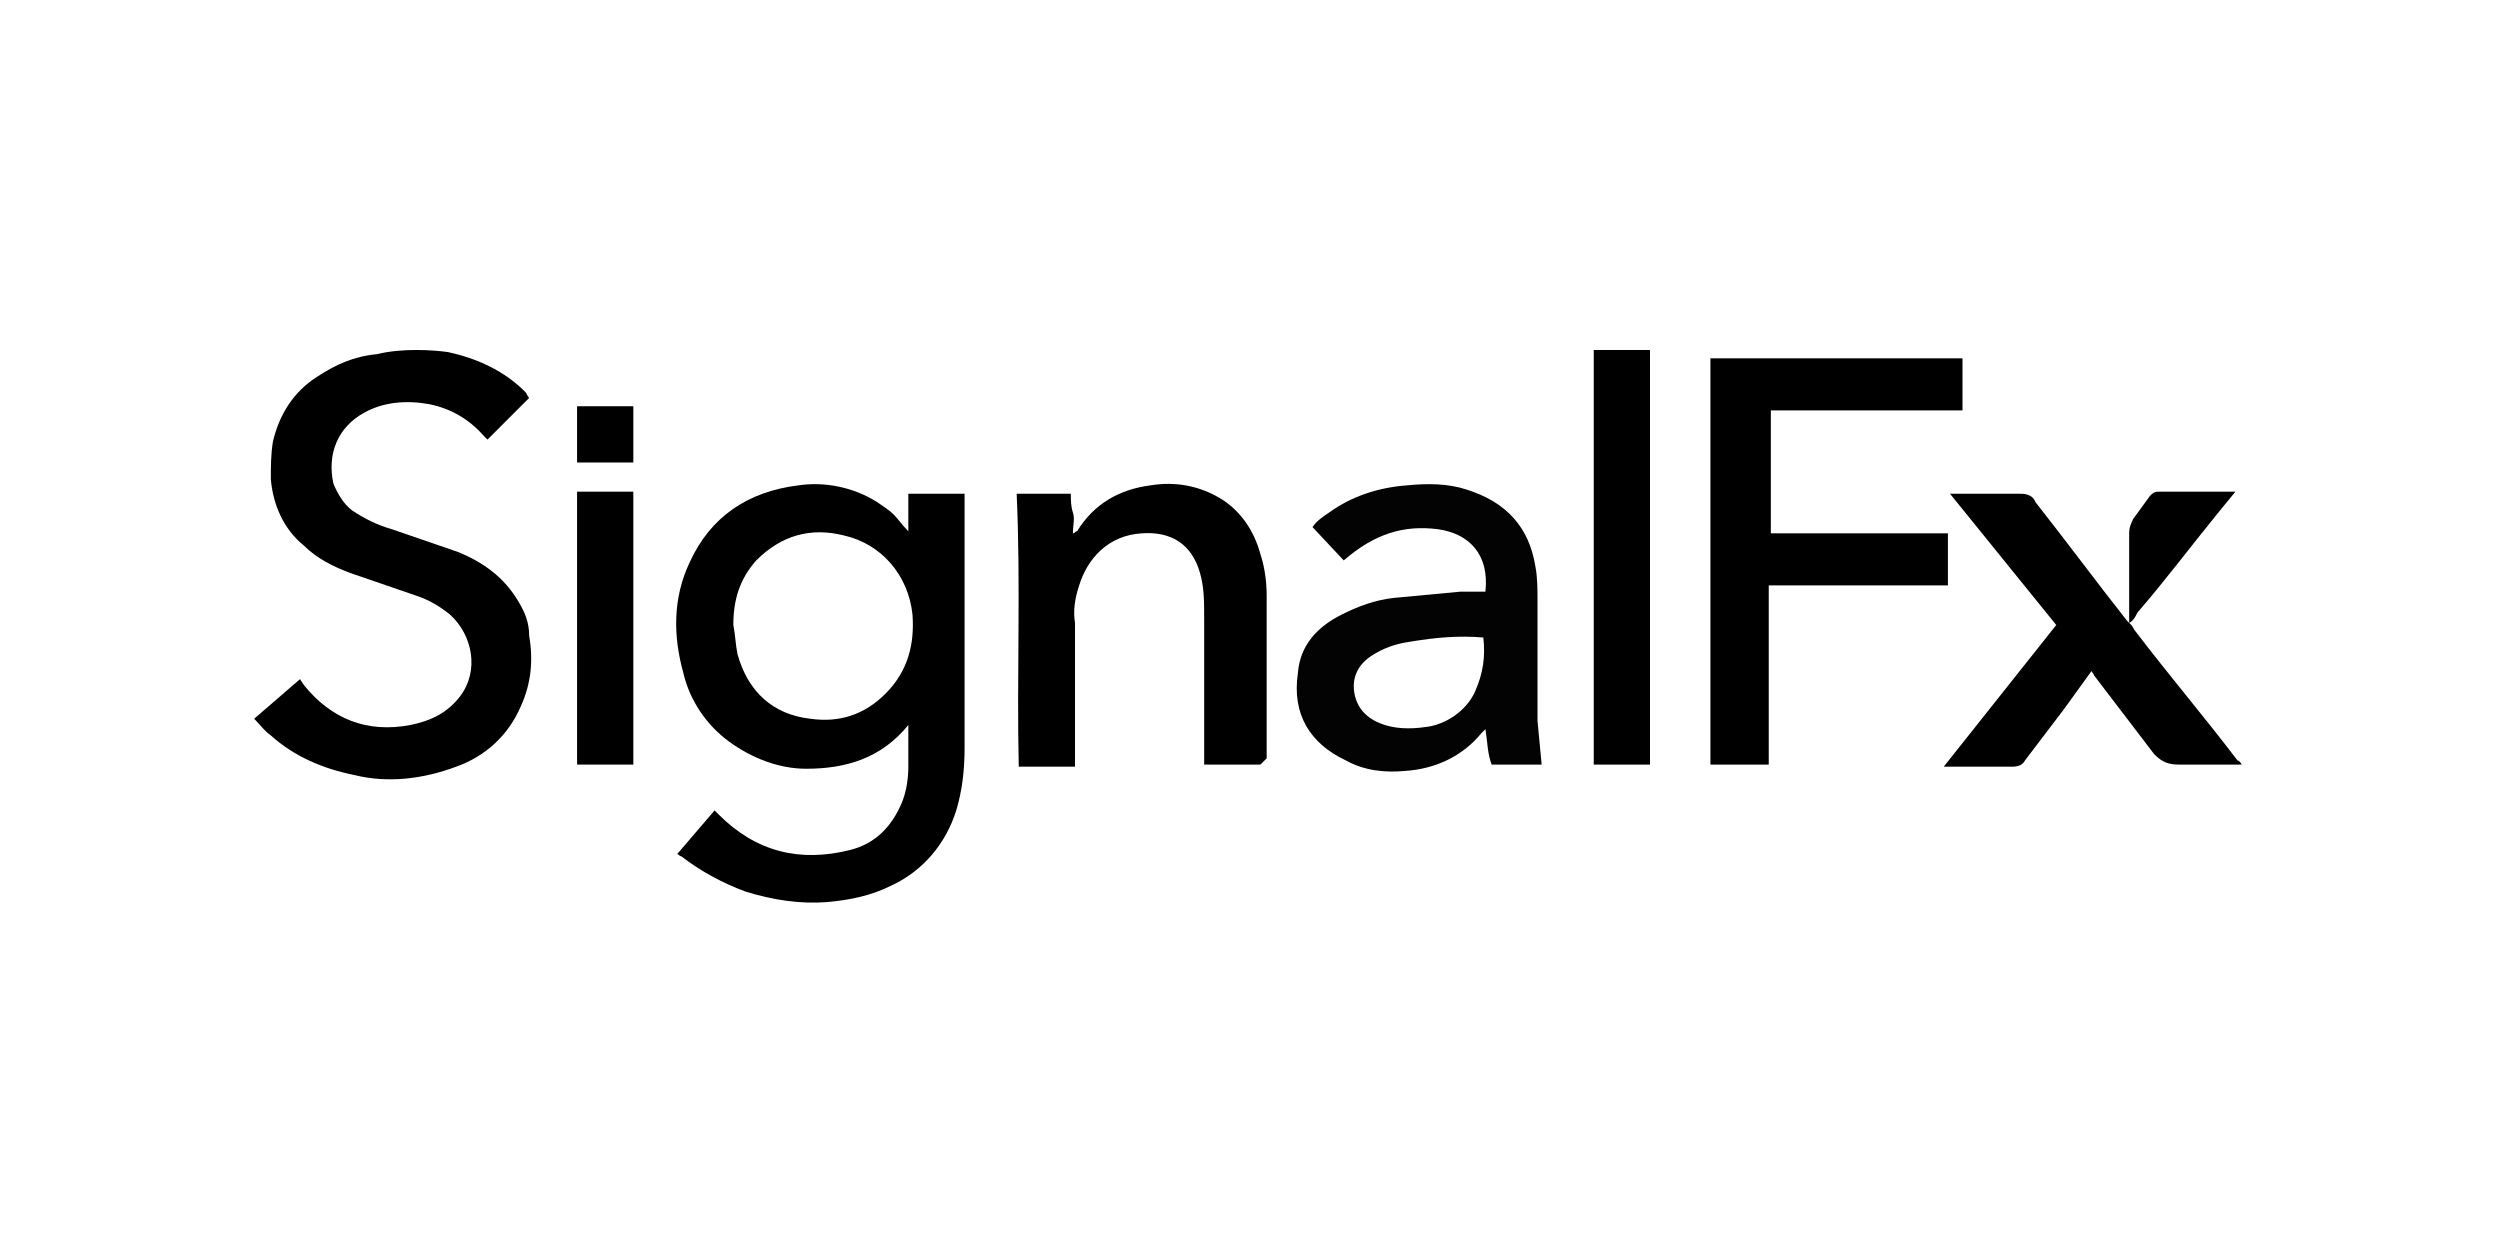
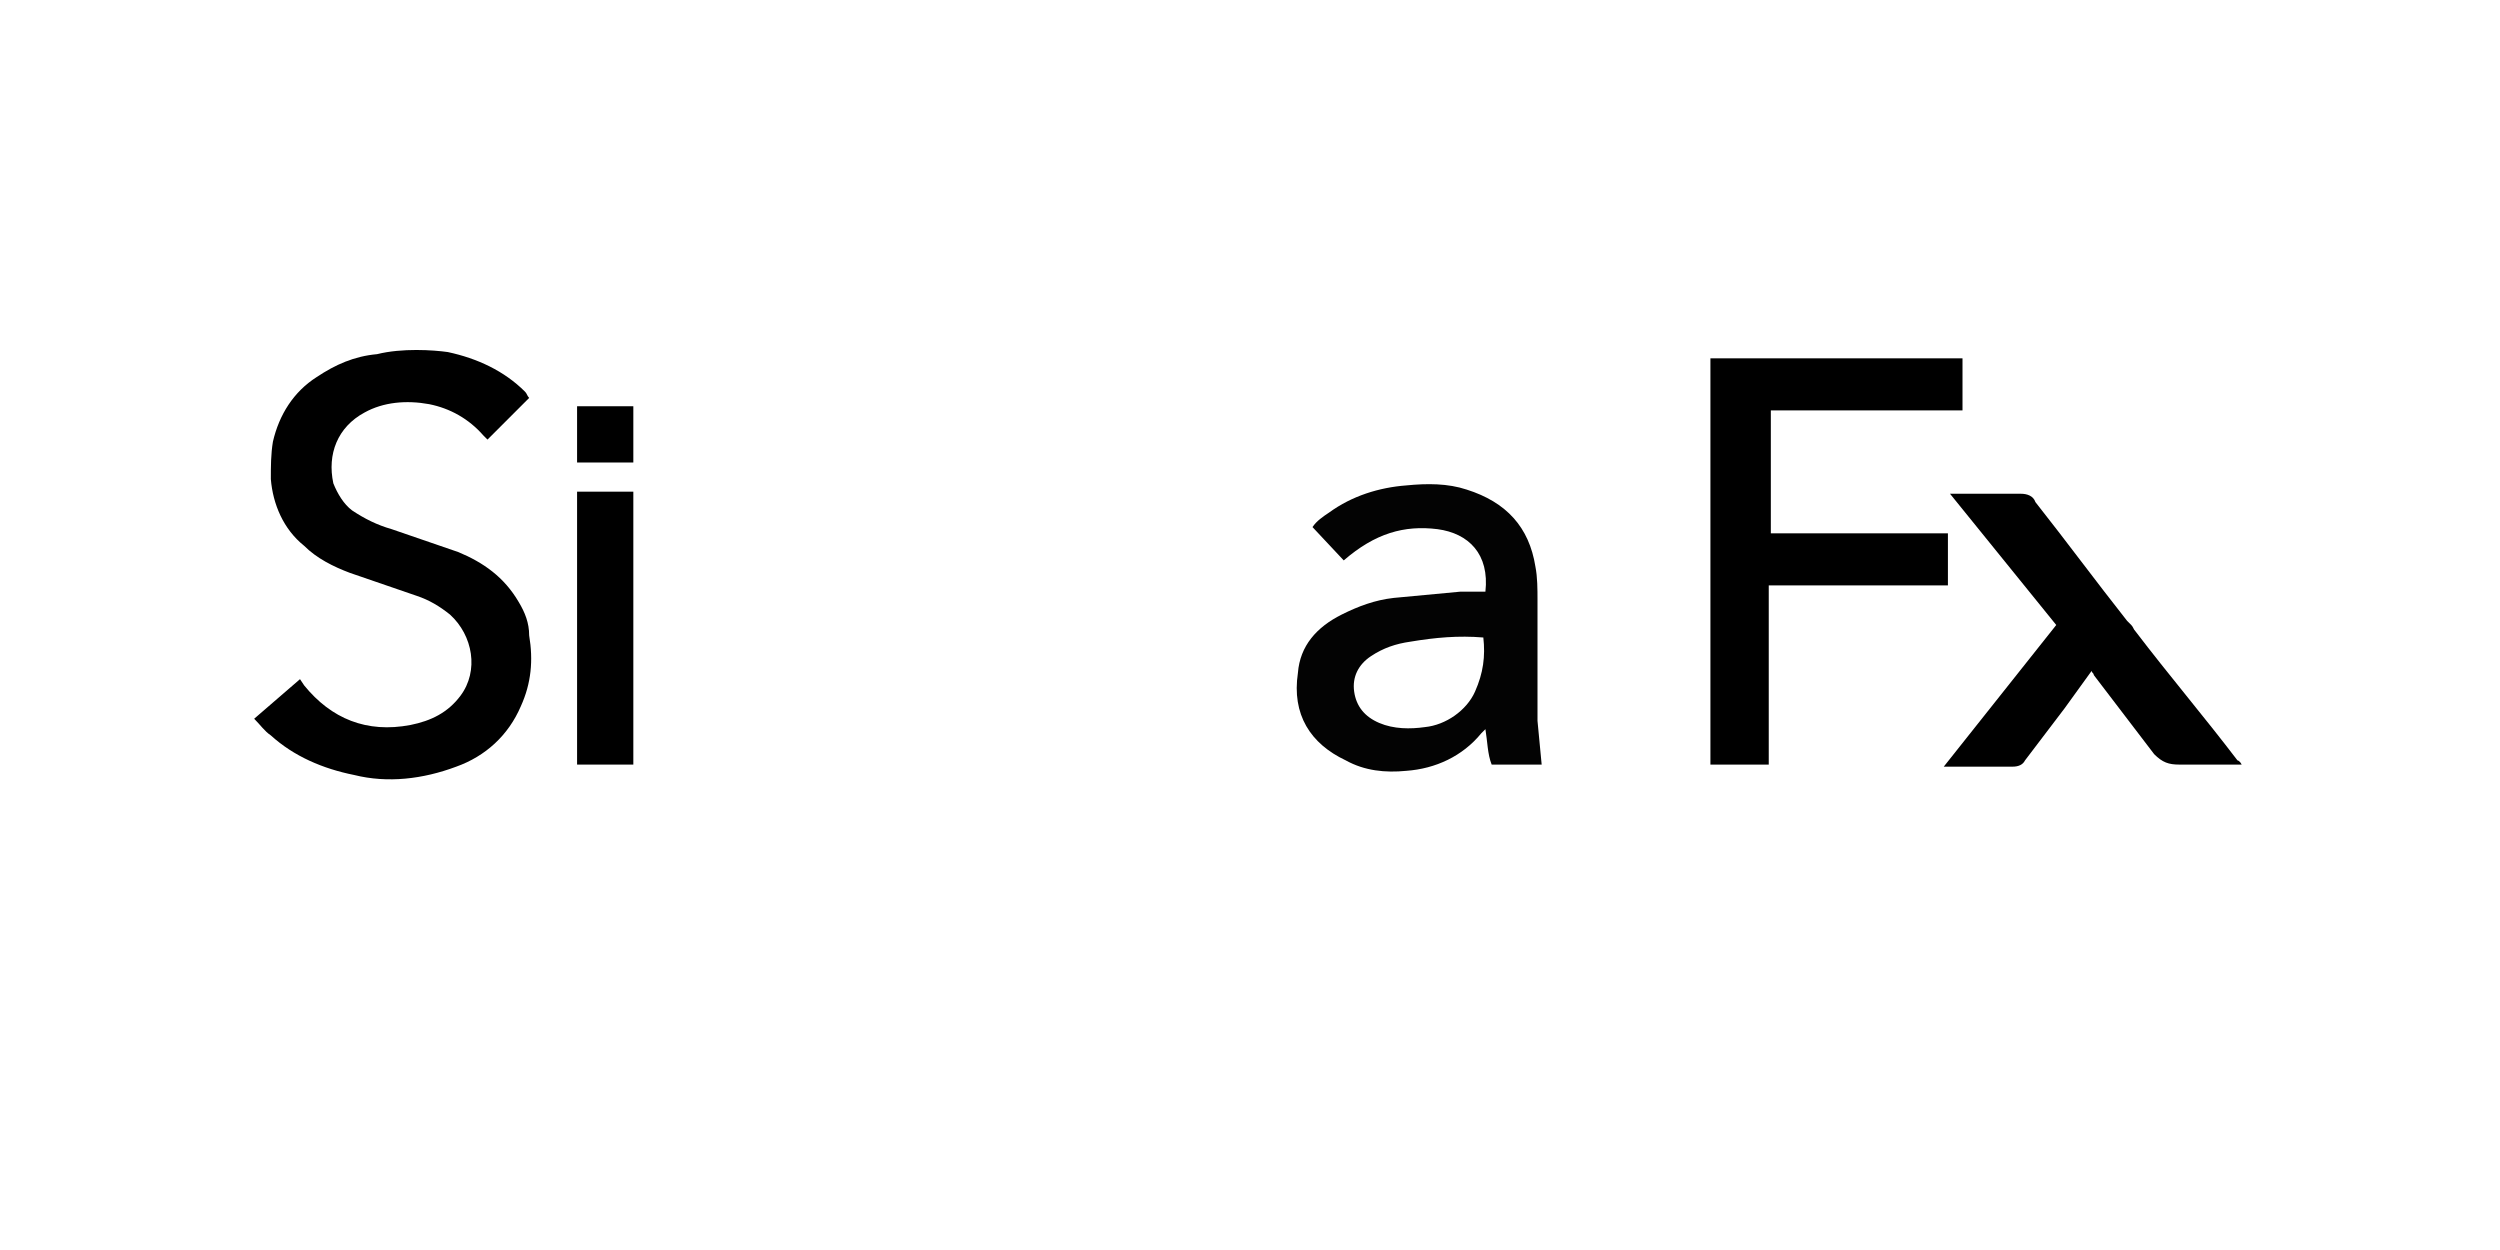
<svg xmlns="http://www.w3.org/2000/svg" version="1.1" id="Layer_1" x="0" y="0" viewBox="0 0 120 60" xml:space="preserve">
  <path d="M107.6 36.7h-3c-.5 0-.8-.1-1.2-.5l-2.9-3.8c0-.1-.1-.1-.1-.2L99.1 34l-1.9 2.5c-.1.2-.3.3-.6.3h-3.3l2.7-3.4 2.7-3.4-5.1-6.3H97c.3 0 .6.1.7.4 1.5 1.9 2.9 3.8 4.4 5.7l.2.2c.1.1.1.2.2.3 1.6 2.1 3.3 4.1 4.9 6.2 0 0 .1 0 .2.2z" />
  <path d="M84.9 28.1v8.6h-2.8V17.2h12.1v2.5H85v5.9h8.5v2.5h-8.6z" />
-   <path d="M76.5 16.8h2.7v19.9h-2.7v-.3-19.5-.1zM102.2 29.9v-4.3c0-.3.1-.5.2-.7l.8-1.1c.1-.1.2-.2.4-.2h3.7l-.9 1.1c-1.3 1.6-2.5 3.2-3.8 4.7-.1.2-.2.4-.4.5z" />
  <path d="M74 36.7h-2.4c-.2-.5-.2-1.1-.3-1.7l-.2.2c-.9 1.1-2.2 1.7-3.6 1.8-1 .1-2 0-2.9-.5-1.7-.8-2.6-2.2-2.3-4.2.1-1.3.9-2.2 2.1-2.8.8-.4 1.6-.7 2.5-.8l3.2-.3h1.2c.2-1.8-.8-2.8-2.3-3-1.6-.2-3 .2-4.5 1.5L63 25.3c.2-.3.5-.5.8-.7 1.1-.8 2.4-1.2 3.7-1.3 1-.1 2-.1 2.9.2 1.9.6 3 1.8 3.3 3.7.1.5.1 1.1.1 1.6v5.8l.2 2.1zm-2.8-6.1c-1.2-.1-2.3 0-3.5.2-.7.1-1.3.3-1.9.7-.6.4-.9 1-.8 1.7.1.7.5 1.2 1.2 1.5.7.3 1.5.3 2.2.2 1-.1 2-.8 2.4-1.7.4-.9.5-1.7.4-2.6z" fill="#030303" />
-   <path d="M60.5 36.7h-2.7v-.4-6.7c0-.7 0-1.4-.2-2.1-.4-1.4-1.4-2-2.8-1.9-1.6.1-2.6 1.2-3 2.5-.2.6-.3 1.2-.2 1.8v6.9h-2.7c-.1-4.3.1-8.7-.1-13.1h2.6c0 .3 0 .6.1.9s0 .6 0 1c.1 0 .1-.1.2-.1.8-1.3 2-2 3.5-2.2 1.2-.2 2.4 0 3.5.7.9.6 1.5 1.5 1.8 2.6.2.6.3 1.3.3 2v7.8l-.3.3zM43.6 34.8c-1.3 1.6-3 2.1-4.9 2.1-1.3 0-2.6-.5-3.7-1.3s-1.9-2-2.2-3.3c-.5-1.8-.5-3.6.3-5.3 1-2.2 2.8-3.4 5.2-3.7 1.3-.2 2.7.1 3.8.8.3.2.6.4.8.6.2.2.4.5.7.8V23.7h2.7V35.9c0 1-.1 2-.4 3-.5 1.6-1.6 2.9-3.1 3.6-1 .5-2 .7-3.1.8-1.3.1-2.6-.1-3.9-.5-1.1-.4-2.2-1-3.1-1.7-.1 0-.1-.1-.2-.1l1.8-2.1.2.2c1.8 1.8 3.9 2.3 6.3 1.7 1.2-.3 2-1.1 2.5-2.3.2-.5.3-1.1.3-1.7v-2zM35.2 30c.1.5.1.9.2 1.4.5 1.8 1.7 2.9 3.5 3.1 1.4.2 2.6-.2 3.6-1.2 1.1-1.1 1.4-2.4 1.3-3.8-.2-1.9-1.5-3.4-3.3-3.8-1.6-.4-3 0-4.2 1.2-.8.9-1.1 1.9-1.1 3.1z" />
  <path d="M30.4 22.2h-2.7v-2.7h2.7v2.7zM30.4 23.6v13.1h-2.7V23.6h2.7z" />
  <path d="M21.5 16.9c1.4.3 2.7.9 3.7 1.9.1.1.1.2.2.3l-2 2-.2-.2c-.7-.8-1.6-1.3-2.6-1.5-1.1-.2-2.2-.1-3.1.4-1.3.7-1.8 2-1.5 3.4.2.5.5 1 .9 1.3.6.4 1.2.7 1.9.9l3.2 1.1c1.2.5 2.2 1.2 2.9 2.4.3.5.5 1 .5 1.6.2 1.2.1 2.3-.4 3.4-.6 1.4-1.7 2.4-3.1 2.9-1.6.6-3.3.8-4.9.4-1.5-.3-2.9-.9-4-1.9-.3-.2-.5-.5-.8-.8l2.2-1.9.2.3c1.3 1.6 3 2.3 5.1 1.9 1-.2 1.8-.6 2.4-1.4.9-1.2.6-2.9-.5-3.9-.5-.4-1-.7-1.6-.9l-3.2-1.1c-.8-.3-1.6-.7-2.2-1.3-1-.8-1.5-2-1.6-3.2 0-.6 0-1.2.1-1.8.3-1.3 1-2.4 2.1-3.1.9-.6 1.8-1 2.9-1.1 1.2-.3 2.7-.2 3.4-.1z" />
</svg>